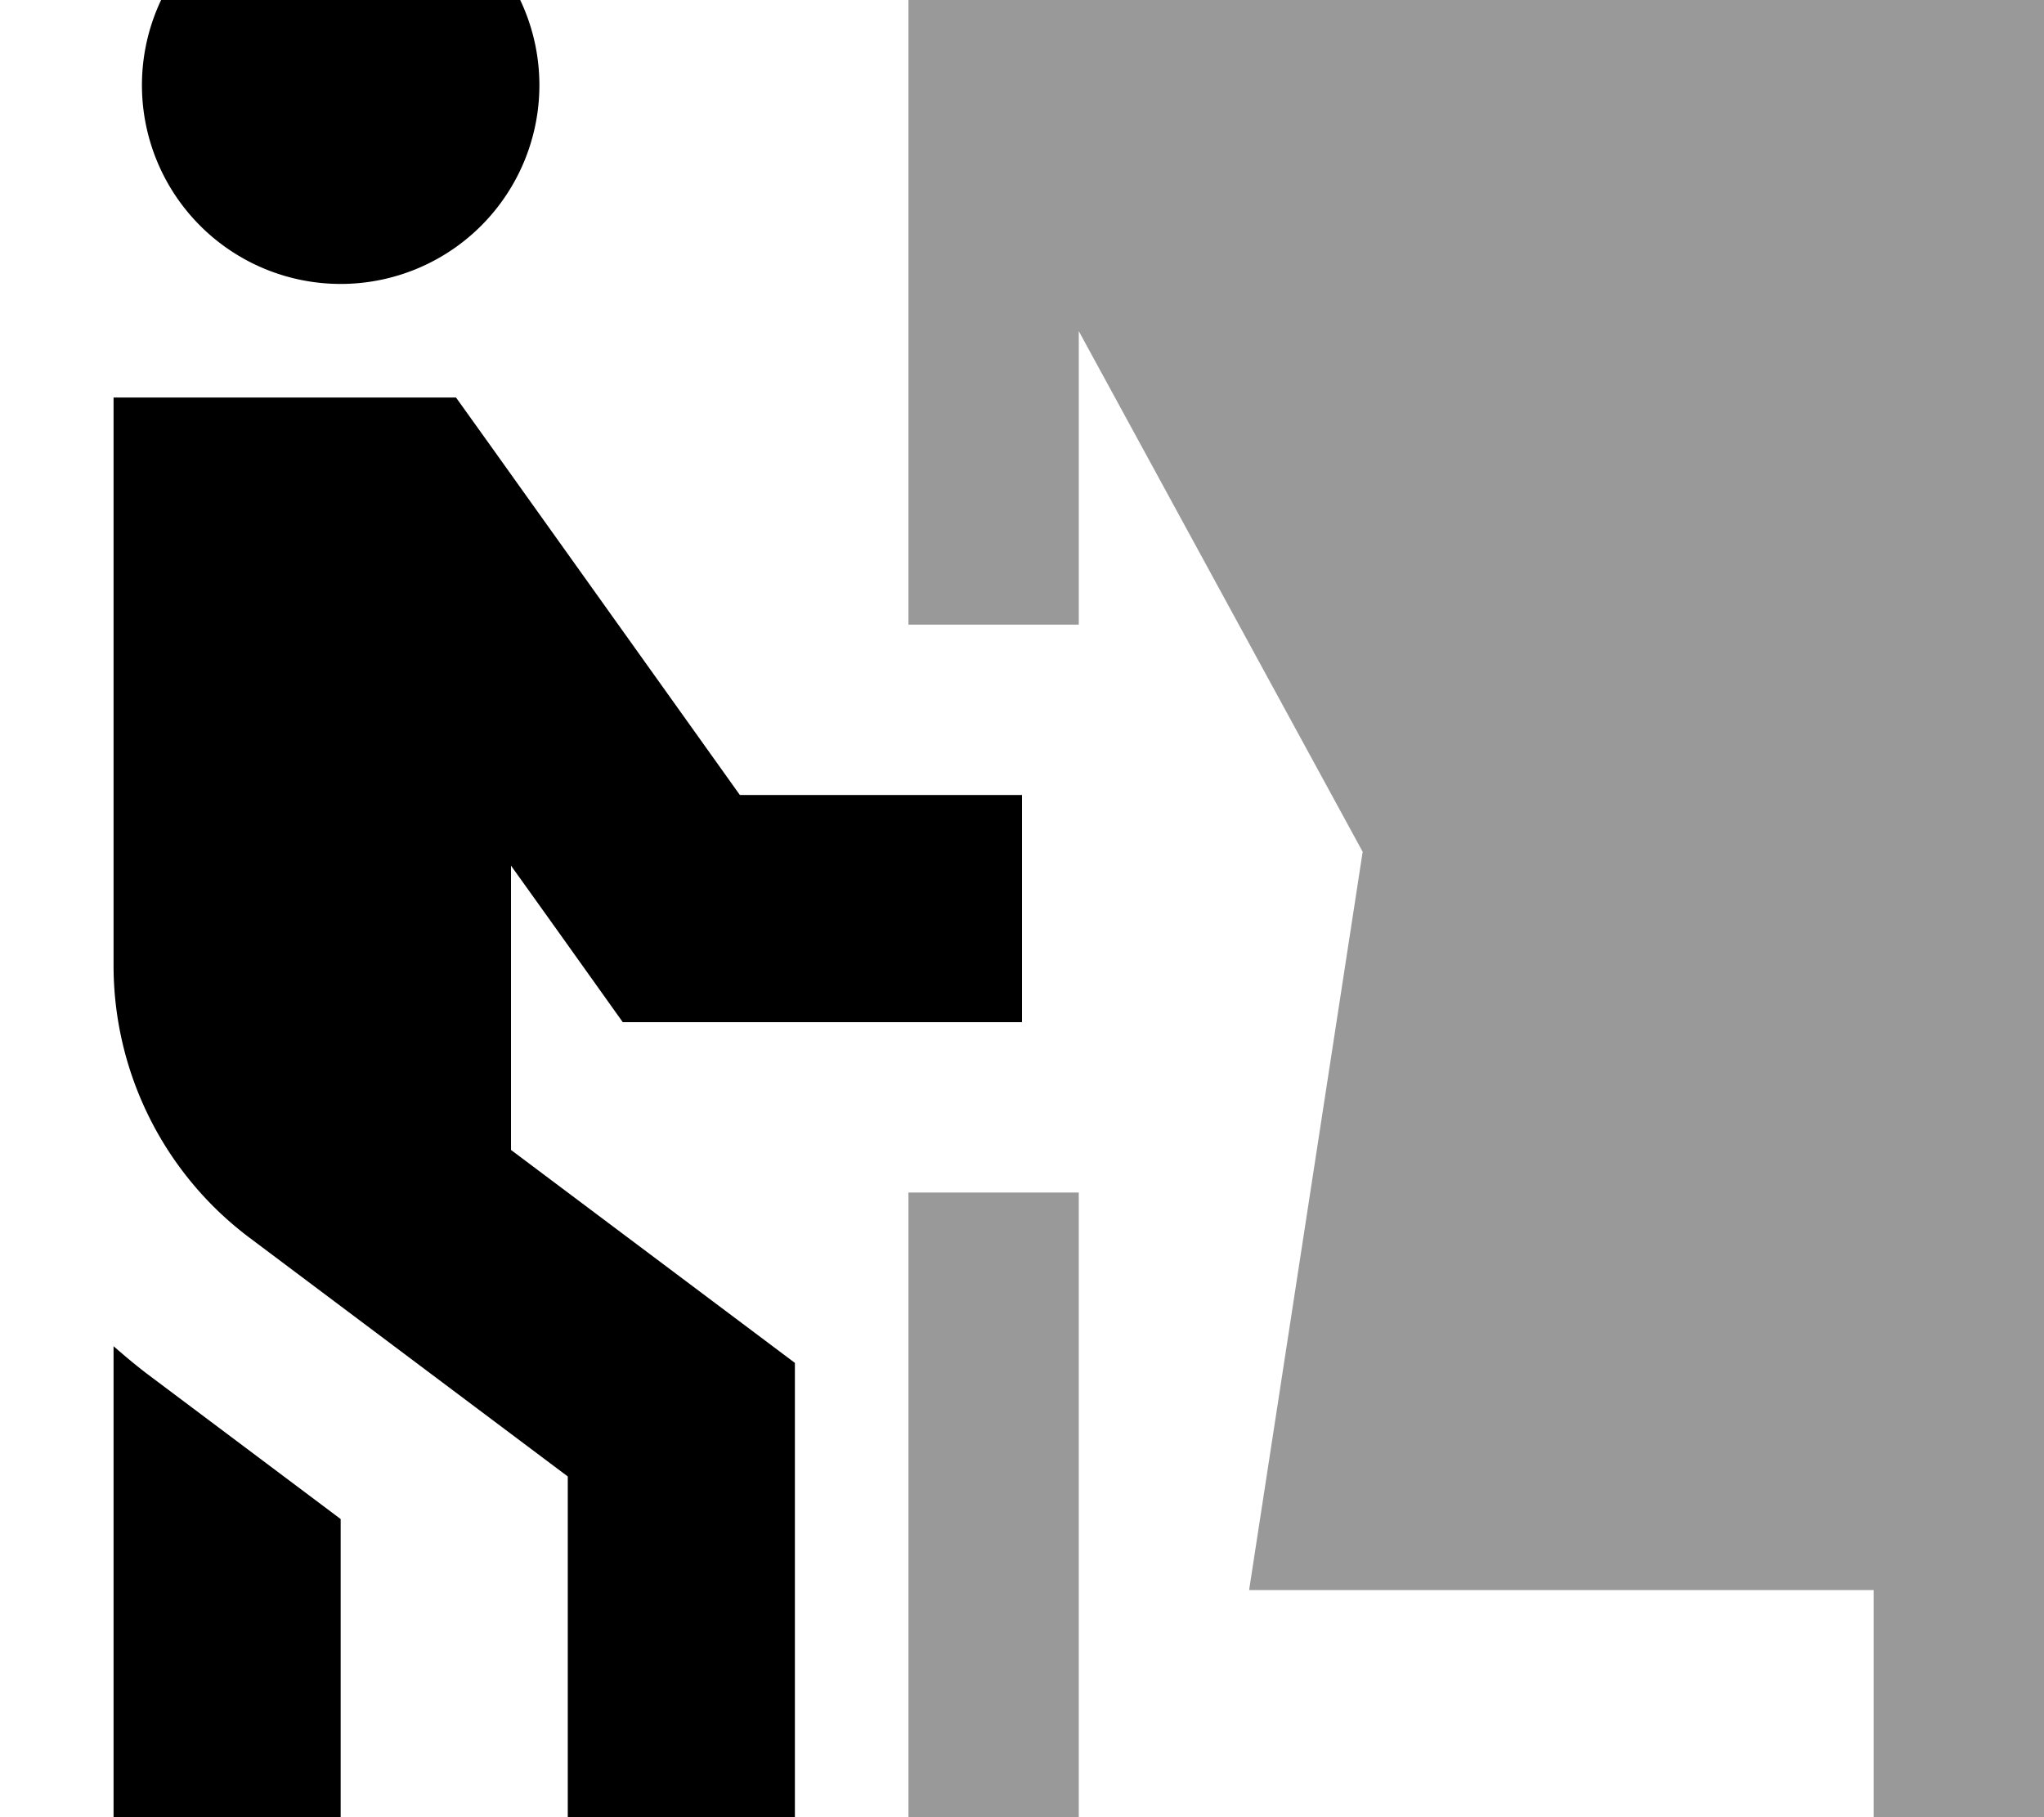
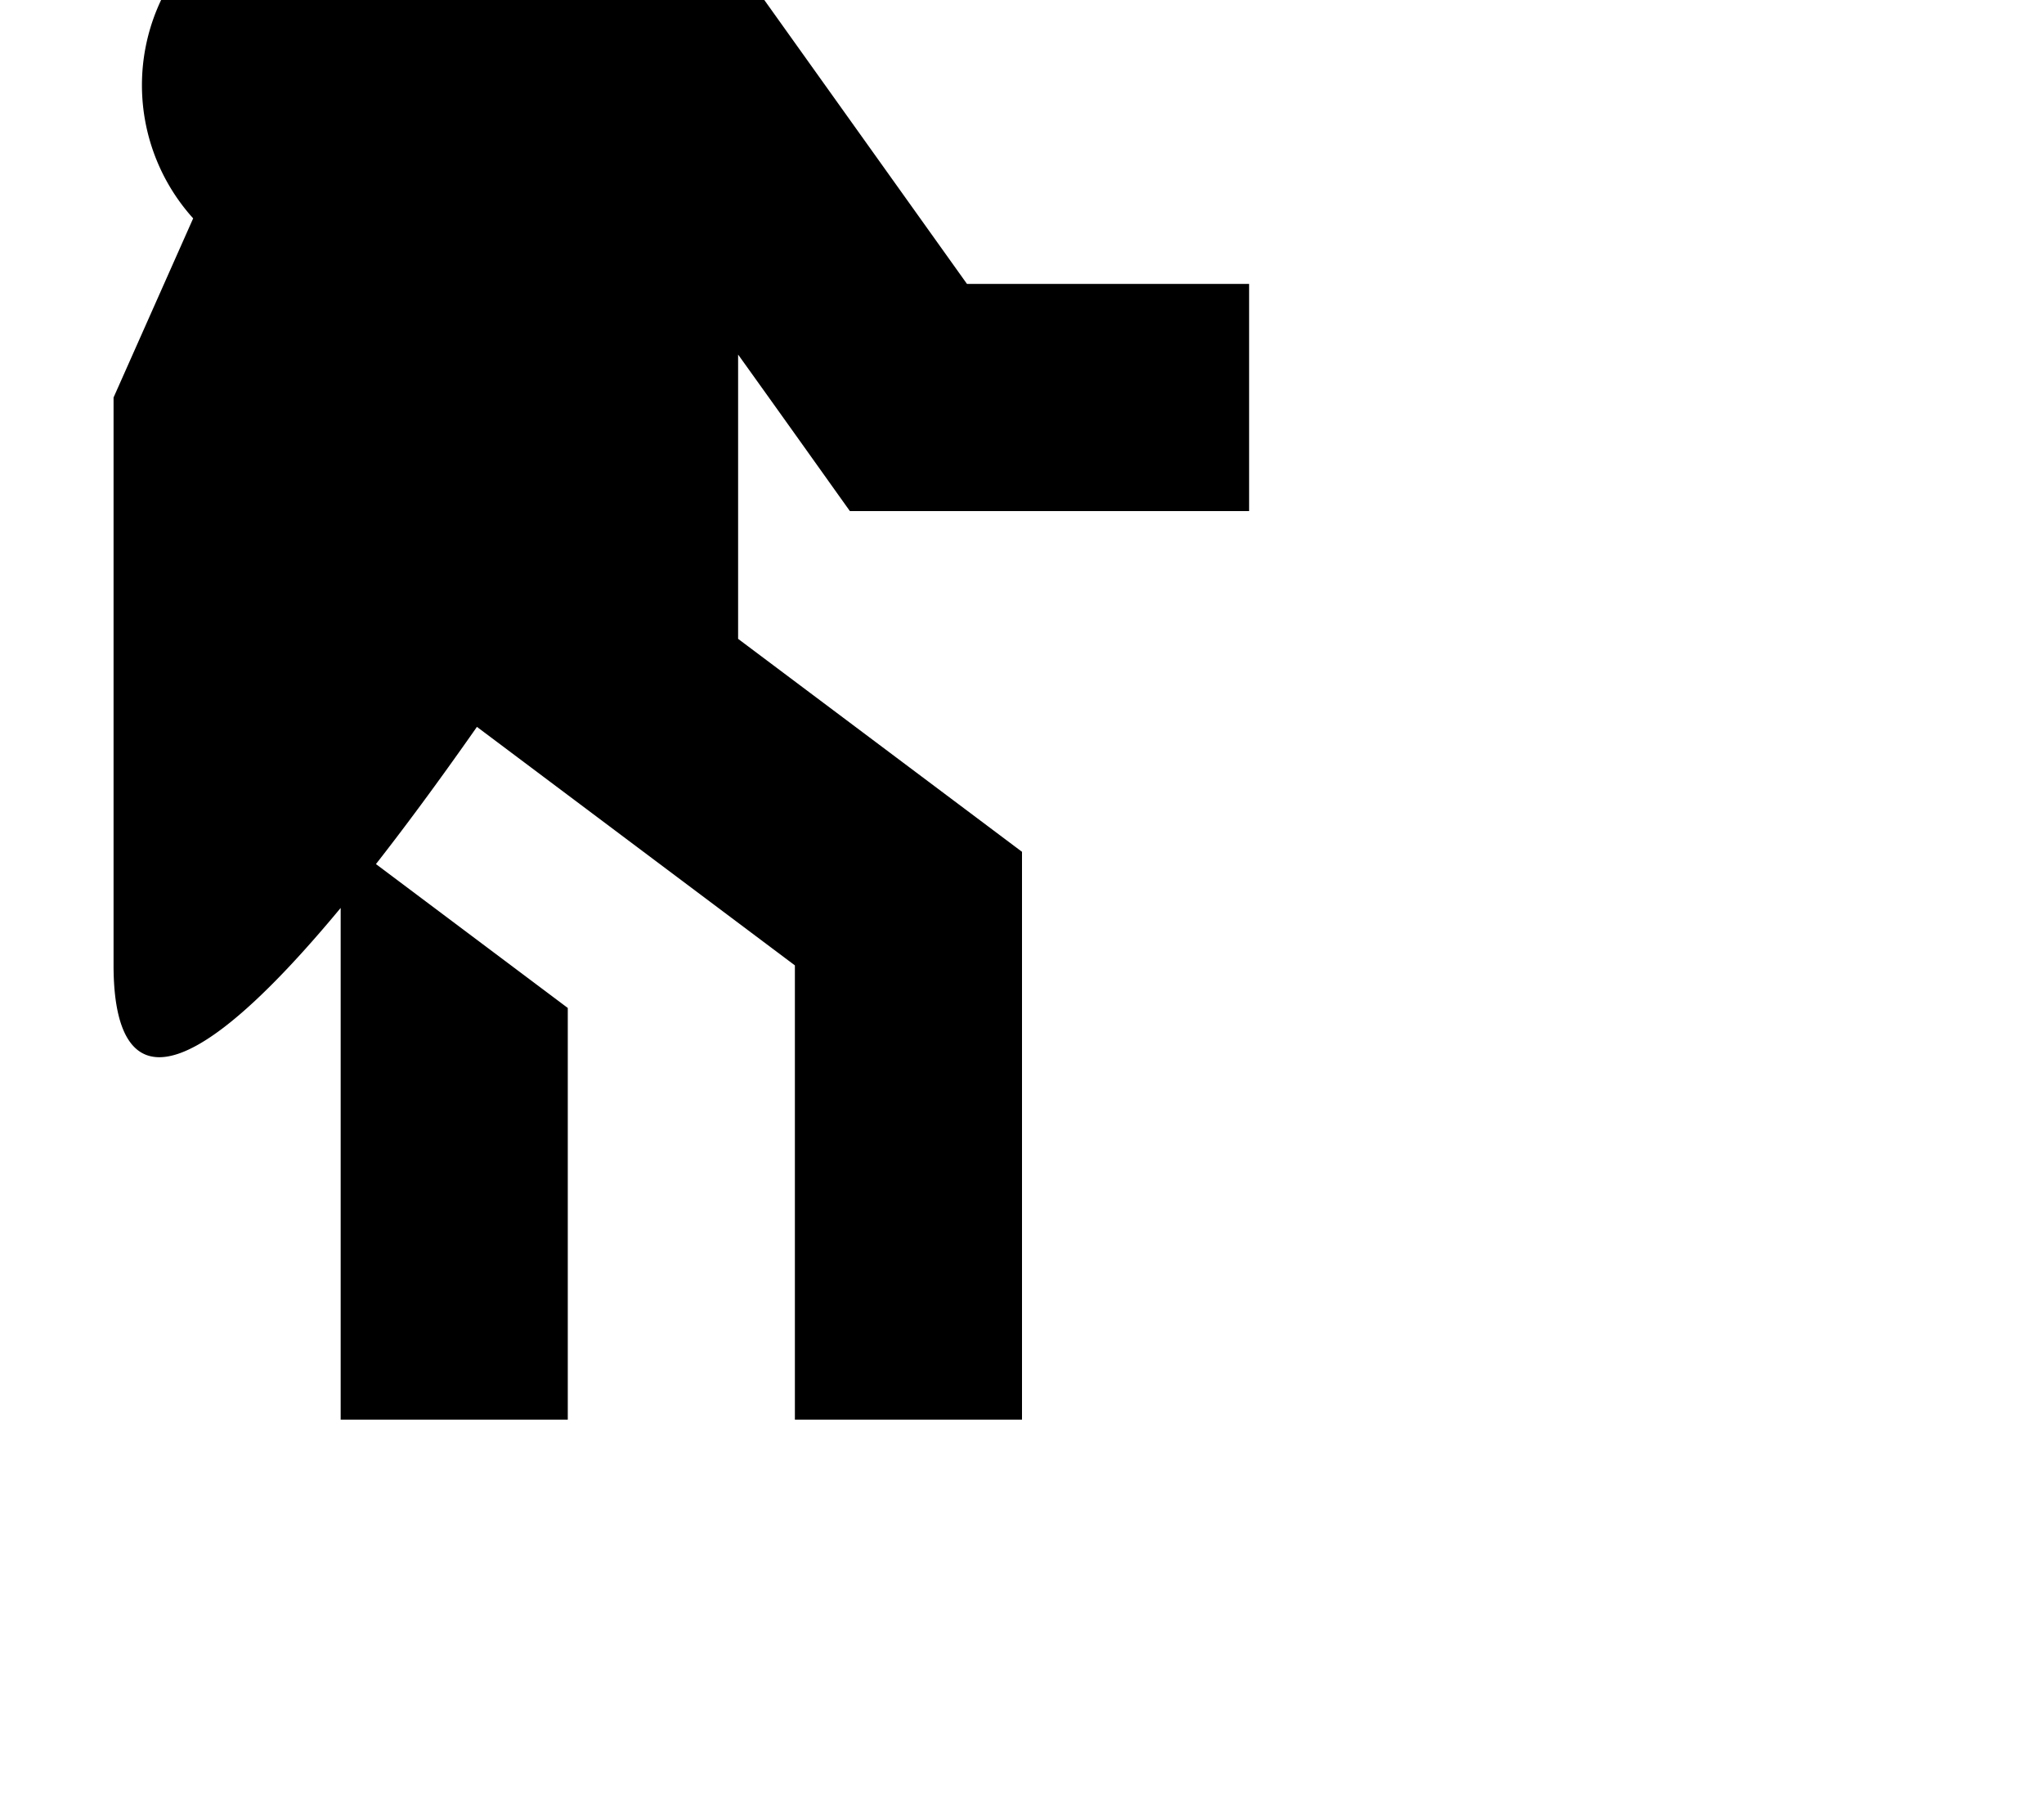
<svg xmlns="http://www.w3.org/2000/svg" viewBox="0 0 576 512">
-   <path style="fill:currentColor;opacity:.4" d="M256 0l320 0 0 544-48 0 0-96-176 0 32-208-80-146.7 0 82.7-48 0 0-176zm0 336l48 0 0 208-48 0 0-208z" />
-   <path style="fill:currentColor;opacity:1" d="M96-32A56 56 0 1 1 96 80 56 56 0 1 1 96-32zM32 112l96.5 0 9.6 13.4 70.4 98.6 79.5 0 0 64-112.5 0c-4.3-6-14.8-20.8-31.5-44.1l0 80.1 67.2 50.4 12.8 9.6 0 160-64 0 0-128-89.6-67.2C46.2 330.7 32 302.2 32 272l0-160zm0 267.3c3.1 2.7 6.3 5.4 9.6 7.9l54.4 40.8 0 116-64 0 0-164.7z" />
+   <path style="fill:currentColor;opacity:1" d="M96-32A56 56 0 1 1 96 80 56 56 0 1 1 96-32zl96.5 0 9.6 13.4 70.4 98.6 79.5 0 0 64-112.5 0c-4.3-6-14.8-20.8-31.5-44.1l0 80.1 67.2 50.4 12.8 9.6 0 160-64 0 0-128-89.6-67.2C46.2 330.7 32 302.2 32 272l0-160zm0 267.3c3.1 2.7 6.3 5.4 9.6 7.9l54.4 40.8 0 116-64 0 0-164.7z" />
</svg>